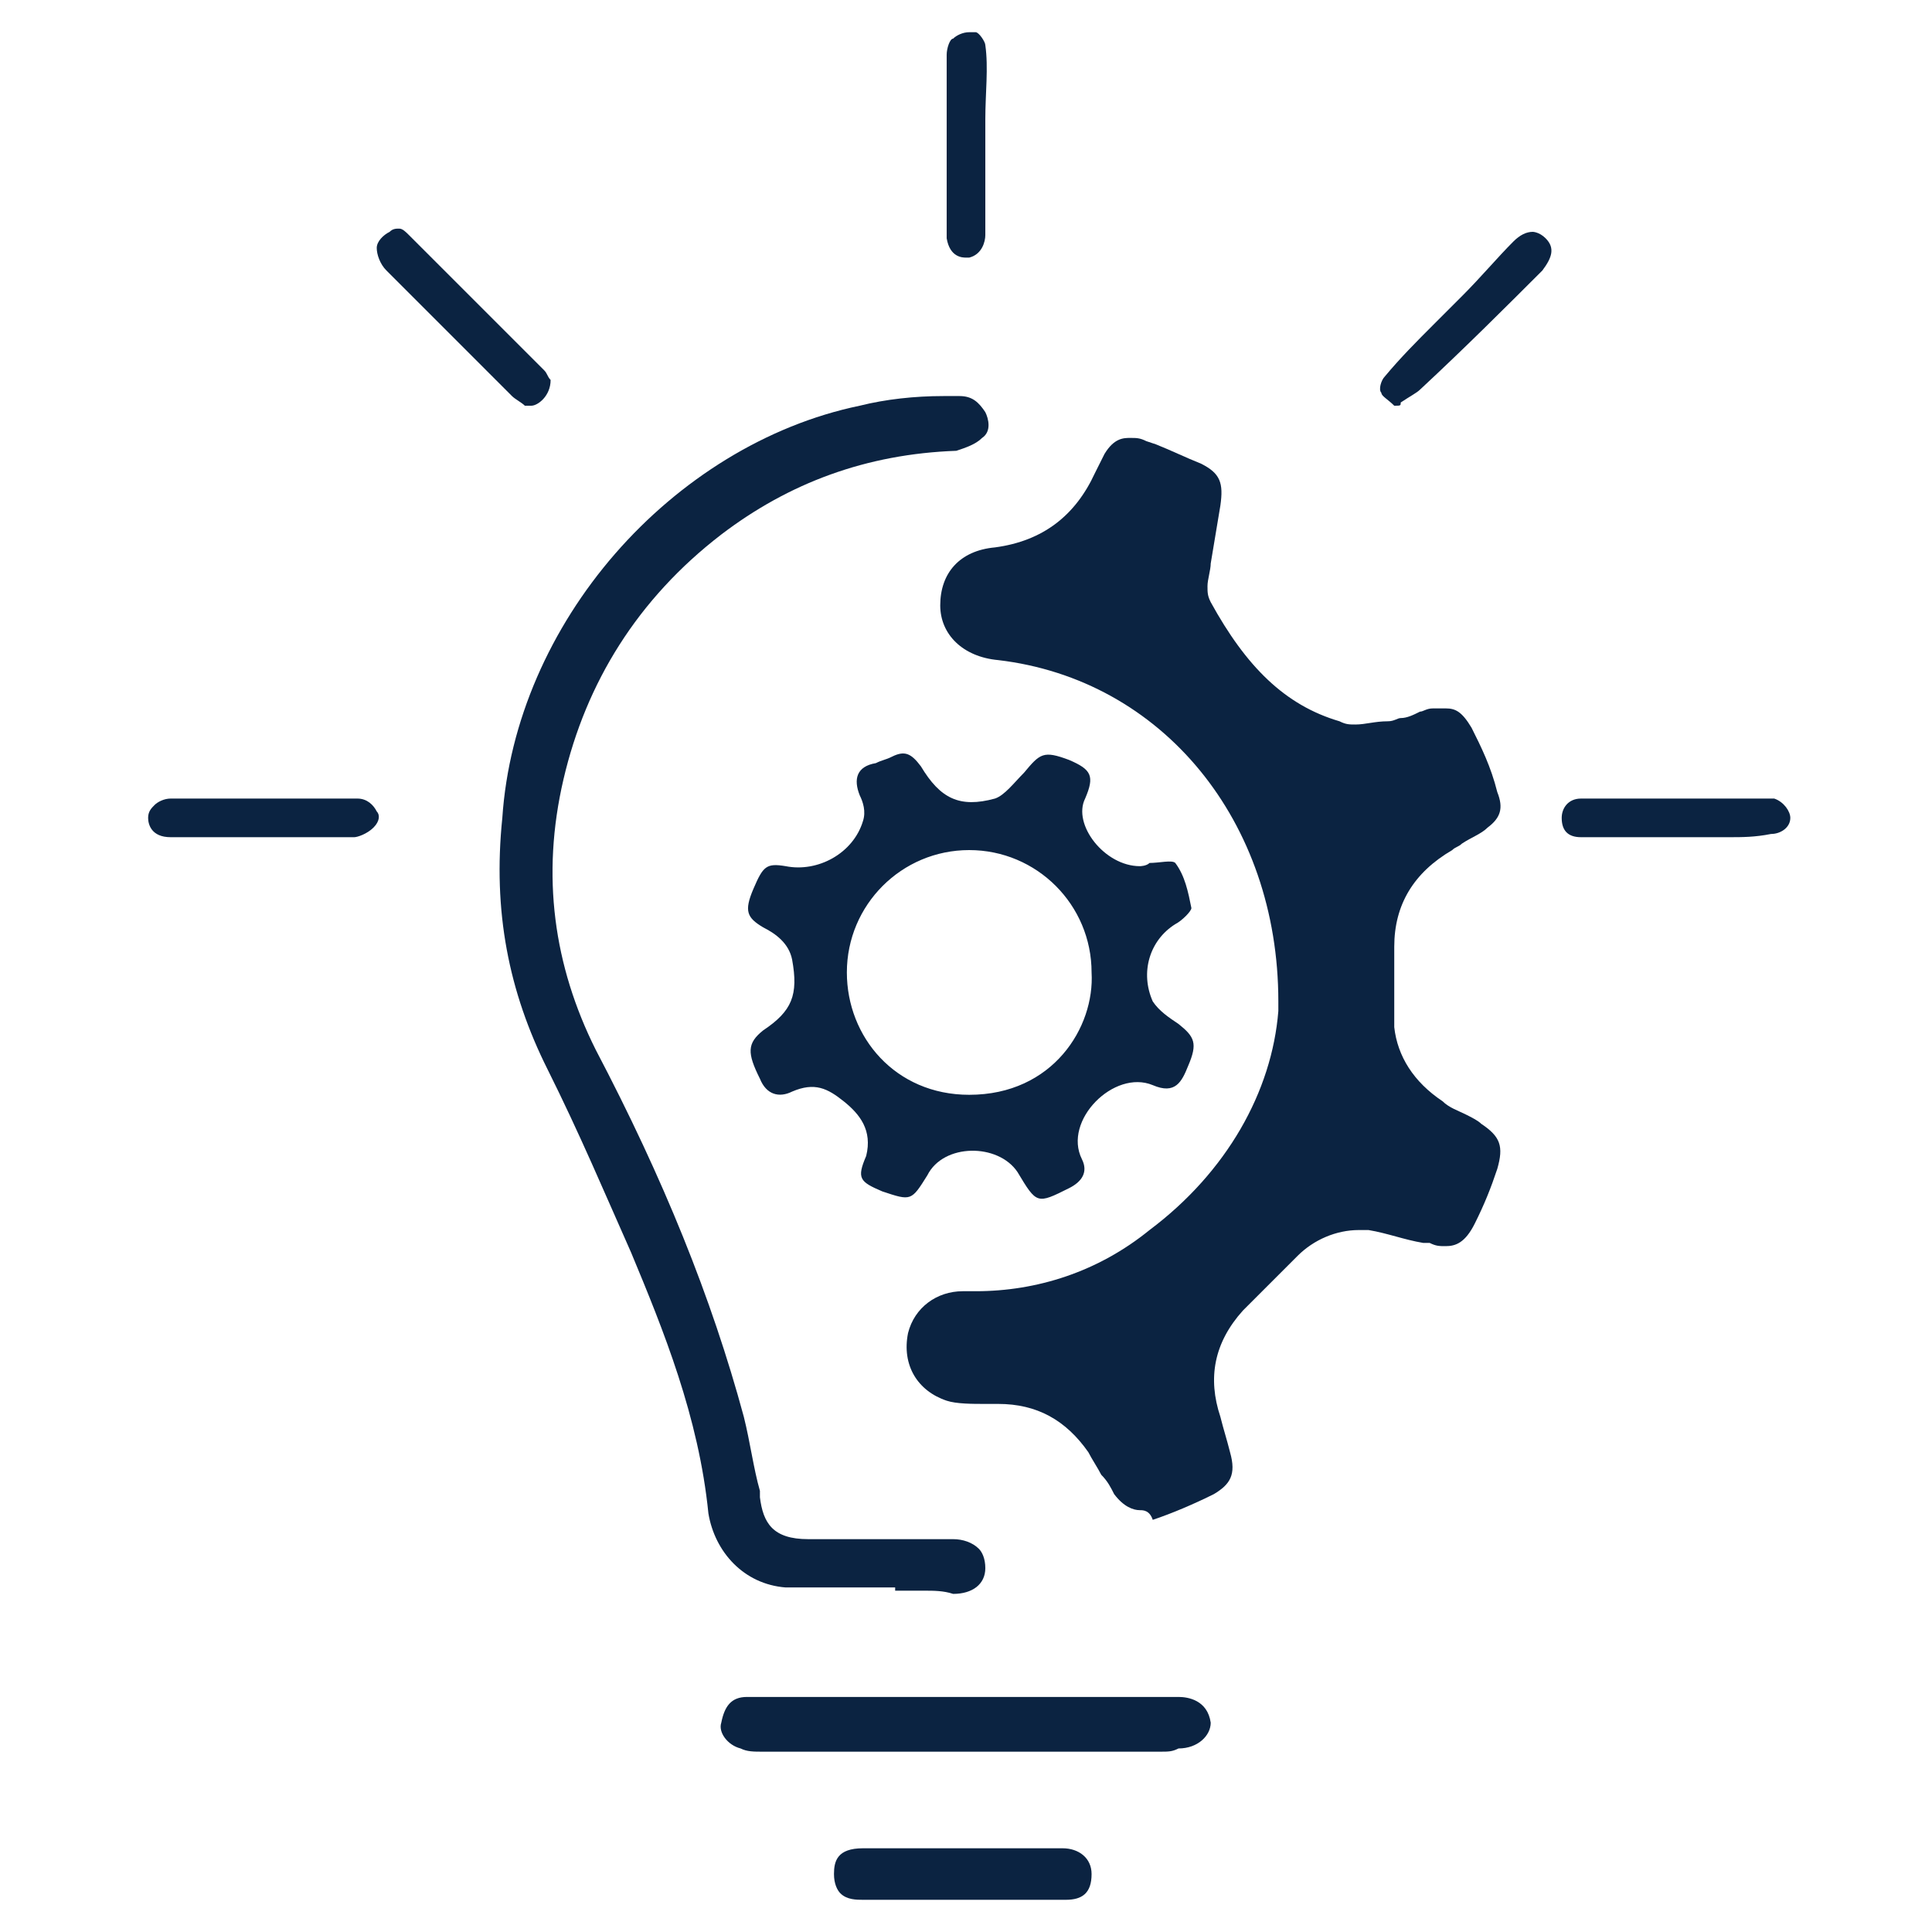
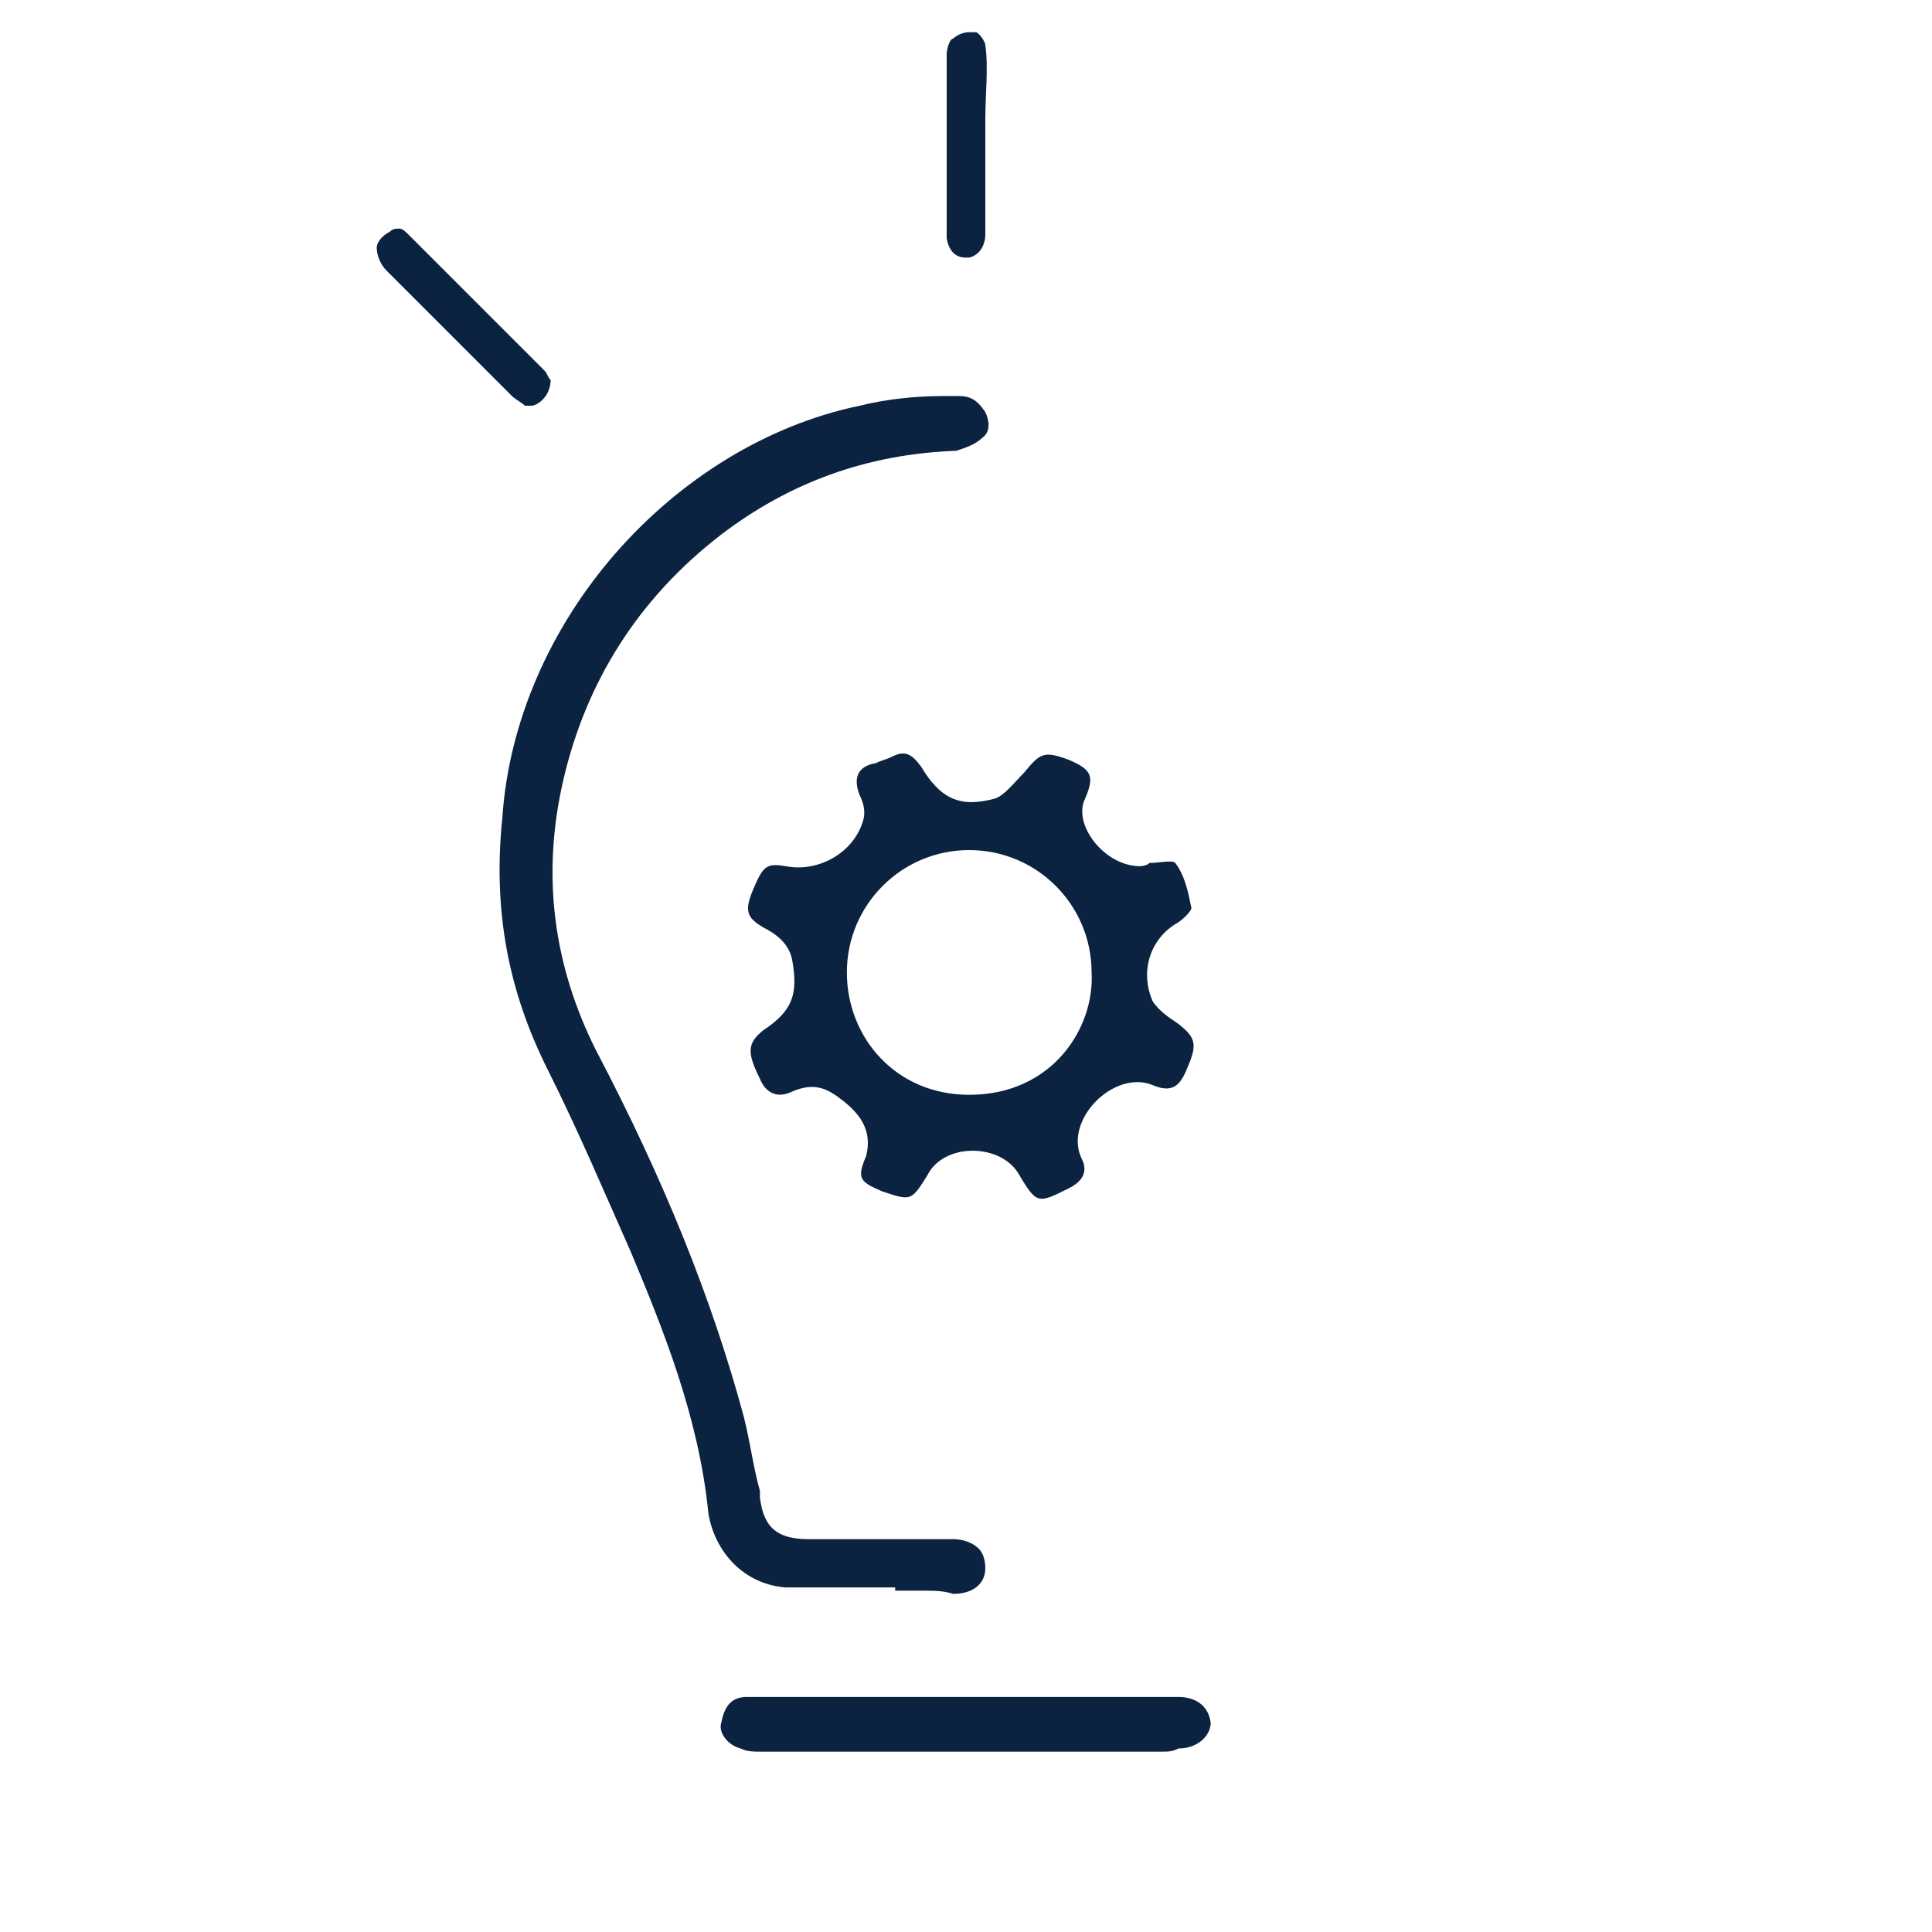
<svg xmlns="http://www.w3.org/2000/svg" version="1.1" id="Layer_1" x="0px" y="0px" width="60px" height="60px" viewBox="0 0 60 60" style="enable-background:new 0 0 60 60;" xml:space="preserve">
  <style type="text/css">
	.st0{fill:#0B2341;}
</style>
  <g>
-     <path class="st0" d="M35.4,46.9c-0.2,0-0.5-0.1-0.8-0.5c-0.1-0.2-0.2-0.4-0.4-0.6c-0.1-0.2-0.3-0.5-0.4-0.7c-0.7-1-1.6-1.5-2.8-1.5   h-0.4c-0.4,0-0.9,0-1.2-0.1c-0.9-0.3-1.4-1.1-1.2-2.1c0.2-0.8,0.9-1.3,1.7-1.3c0,0,0,0,0.1,0c0.1,0,0.2,0,0.3,0   c1.9,0,3.8-0.6,5.4-1.9c2.4-1.8,3.8-4.3,4-6.8h0v-0.3c0-5.6-3.6-10-8.7-10.6c-1.1-0.1-1.8-0.8-1.8-1.7c0-1,0.6-1.7,1.7-1.8   c1.5-0.2,2.5-1,3.1-2.3c0.1-0.2,0.2-0.4,0.3-0.6c0.3-0.5,0.6-0.5,0.8-0.5c0.2,0,0.3,0,0.5,0.1l0.3,0.1c0.5,0.2,0.9,0.4,1.4,0.6   c0.6,0.3,0.7,0.6,0.6,1.3c-0.1,0.6-0.2,1.2-0.3,1.8c0,0.2-0.1,0.5-0.1,0.7c0,0.2,0,0.3,0.1,0.5c1.1,2,2.3,3.2,4,3.7   c0.2,0.1,0.3,0.1,0.5,0.1c0.3,0,0.6-0.1,1-0.1c0.2,0,0.3-0.1,0.4-0.1c0.2,0,0.4-0.1,0.6-0.2c0.1,0,0.2-0.1,0.4-0.1   c0.1,0,0.3,0,0.4,0c0.3,0,0.5,0.1,0.8,0.6c0.3,0.6,0.6,1.2,0.8,2c0.2,0.5,0.1,0.8-0.3,1.1c-0.2,0.2-0.5,0.3-0.8,0.5   c-0.1,0.1-0.2,0.1-0.3,0.2c-1.2,0.7-1.8,1.7-1.8,3c0,0.3,0,0.6,0,0.9c0,0.5,0,1.1,0,1.6c0.1,0.9,0.6,1.7,1.5,2.3   c0.2,0.2,0.5,0.3,0.7,0.4c0.2,0.1,0.4,0.2,0.5,0.3c0.6,0.4,0.7,0.7,0.5,1.4c-0.2,0.6-0.4,1.1-0.7,1.7c-0.3,0.6-0.6,0.7-0.9,0.7   c-0.2,0-0.3,0-0.5-0.1l-0.2,0c-0.6-0.1-1.1-0.3-1.7-0.4c-0.1,0-0.2,0-0.3,0c-0.7,0-1.4,0.3-1.9,0.8c-0.5,0.5-1.1,1.1-1.7,1.7   c-0.9,1-1.1,2.1-0.7,3.3c0.1,0.4,0.2,0.7,0.3,1.1c0.2,0.7,0,1-0.5,1.3c-0.6,0.3-1.3,0.6-1.9,0.8C35.7,46.9,35.5,46.9,35.4,46.9z" />
    <path class="st0" d="M28.7,49.4c-0.2,0-0.5,0-0.7,0c-0.1,0-0.2,0-0.2,0v-0.1h-0.5c-0.3,0-0.6,0-0.9,0c-0.3,0-0.6,0-0.9,0   c-0.4,0-0.8,0-1.1,0c-1.3-0.1-2.2-1.1-2.4-2.3c-0.3-3-1.4-5.7-2.4-8.1c-0.8-1.8-1.6-3.7-2.6-5.7c-1.2-2.4-1.7-4.9-1.4-7.8   c0.2-3,1.5-5.9,3.5-8.2c2-2.3,4.7-4,7.6-4.6c0.8-0.2,1.7-0.3,2.6-0.3l0.4,0c0,0,0.1,0,0.1,0c0.4,0,0.6,0.2,0.8,0.5   c0.1,0.2,0.2,0.6-0.1,0.8c-0.2,0.2-0.5,0.3-0.8,0.4c-2.8,0.1-5.2,1-7.3,2.6c-2.6,2-4.2,4.6-4.9,7.6c-0.7,3-0.3,5.8,1,8.4   c2.1,4,3.6,7.7,4.6,11.4c0.2,0.8,0.3,1.6,0.5,2.3l0,0.2c0.1,0.8,0.4,1.3,1.5,1.3c0.7,0,1.3,0,2,0h1.1c0.5,0,1,0,1.4,0   c0.3,0,0.6,0.1,0.8,0.3c0.1,0.1,0.2,0.3,0.2,0.6c0,0.5-0.4,0.8-1,0.8C29.3,49.4,29,49.4,28.7,49.4z" />
    <path class="st0" d="M35.4,26.9c0,0,0.2,0,0.3-0.1c0.3,0,0.7-0.1,0.8,0c0.3,0.4,0.4,0.9,0.5,1.4c0,0.1-0.3,0.4-0.5,0.5   c-0.8,0.5-1.1,1.5-0.7,2.4c0.2,0.3,0.5,0.5,0.8,0.7c0.5,0.4,0.6,0.6,0.3,1.3c-0.2,0.5-0.4,0.9-1.1,0.6c-1.2-0.5-2.8,1.1-2.2,2.3   c0.2,0.4,0,0.7-0.4,0.9c-1,0.5-1,0.5-1.6-0.5c-0.6-0.9-2.3-0.9-2.8,0.1c-0.5,0.8-0.5,0.8-1.4,0.5c-0.7-0.3-0.8-0.4-0.5-1.1   c0.2-0.8-0.2-1.3-0.7-1.7c-0.5-0.4-0.9-0.6-1.6-0.3c-0.4,0.2-0.8,0.1-1-0.4c-0.4-0.8-0.4-1.1,0.1-1.5c0.9-0.6,1.1-1.1,0.9-2.2   c-0.1-0.5-0.5-0.8-0.9-1c-0.5-0.3-0.6-0.5-0.3-1.2c0.3-0.7,0.4-0.8,1-0.7c1,0.2,2.1-0.4,2.4-1.4c0.1-0.3,0-0.6-0.1-0.8   c-0.2-0.5-0.1-0.9,0.5-1c0.2-0.1,0.3-0.1,0.5-0.2c0.4-0.2,0.6-0.1,0.9,0.3c0.6,1,1.2,1.3,2.3,1c0.3-0.1,0.6-0.5,0.9-0.8   c0.5-0.6,0.6-0.7,1.4-0.4c0.7,0.3,0.8,0.5,0.5,1.2C33.3,25.6,34.3,26.9,35.4,26.9L35.4,26.9z M33.9,30.2c0-2.1-1.7-3.8-3.8-3.8   c-2.1,0-3.8,1.7-3.8,3.8c0,2,1.5,3.8,3.8,3.8C32.7,34,34,31.9,33.9,30.2z" />
    <path class="st0" d="M36,54.4c-0.1,0-0.2,0-0.4,0c-0.1,0-0.2,0-0.4,0c-3.8,0-7.7,0-11.5,0c-0.3,0-0.5,0-0.7-0.1   c-0.4-0.1-0.7-0.5-0.6-0.8c0.1-0.5,0.3-0.8,0.8-0.8c1,0,2,0,3,0c0.6,0,4.3,0,4.3,0l0,0h3.4c0.9,0,1.8,0,2.7,0c0.3,0,0.9,0.1,1,0.8   c0,0.4-0.4,0.8-1,0.8C36.4,54.4,36.3,54.4,36,54.4z" />
-     <path class="st0" d="M29.9,59c-1.1,0-2.1,0-3.1,0c-0.2,0-0.5,0-0.7-0.2c-0.1-0.1-0.2-0.3-0.2-0.6c0-0.4,0.1-0.8,0.9-0.8   c0.4,0,0.8,0,1.2,0c0.3,0,0.7,0,1,0c0.3,0,0.7,0,1,0c0.3,0,0.6,0,0.9,0c0.3,0,0.6,0,0.9,0c0.4,0,0.8,0,1.2,0c0.5,0,0.9,0.3,0.9,0.8   c0,0.6-0.3,0.8-0.8,0.8C32.1,59,31,59,29.9,59z" />
    <path class="st0" d="M16.5,12.6c-0.1,0-0.1,0-0.2,0c-0.1-0.1-0.3-0.2-0.4-0.3l-0.7-0.7c-1-1-2.1-2.1-3.2-3.2   c-0.2-0.2-0.3-0.5-0.3-0.7c0-0.2,0.2-0.4,0.4-0.5c0.1-0.1,0.2-0.1,0.3-0.1c0.1,0,0.2,0.1,0.3,0.2c1.5,1.5,2.9,2.9,4.2,4.2   c0.1,0.1,0.1,0.2,0.2,0.3c0,0,0,0,0,0C17.1,12.3,16.7,12.6,16.5,12.6z" />
-     <path class="st0" d="M43.3,12.6c-0.2-0.2-0.4-0.3-0.4-0.4c-0.1-0.1,0-0.4,0.1-0.5c0.5-0.6,1-1.1,1.5-1.6c0.2-0.2,0.4-0.4,0.5-0.5   l0.4-0.4C46,8.6,46.5,8,47,7.5c0.2-0.2,0.4-0.3,0.6-0.3c0,0,0.2,0,0.4,0.2c0.3,0.3,0.2,0.6-0.1,1c-1.1,1.1-2.4,2.4-3.8,3.7   c-0.1,0.1-0.3,0.2-0.6,0.4C43.5,12.6,43.5,12.6,43.3,12.6C43.4,12.6,43.4,12.6,43.3,12.6z" />
-     <path class="st0" d="M53.7,26c-0.3,0-0.6,0-0.9,0c-0.3,0-0.6,0-0.9,0c-0.3,0-0.5,0-0.8,0s-0.5,0-0.8,0c-0.4,0-0.8,0-1.2,0   c-0.4,0-0.6-0.2-0.6-0.6c0-0.3,0.2-0.6,0.6-0.6c0.1,0,0.2,0,0.3,0c0.1,0,0.1,0,0.2,0s0.1,0,0.2,0c1.6,0,3.1,0,4.7,0   c0.2,0,0.4,0,0.6,0c0.3,0.1,0.5,0.4,0.5,0.6c0,0.3-0.3,0.5-0.6,0.5C54.5,26,54.1,26,53.7,26z" />
-     <path class="st0" d="M9.6,26c-0.3,0-0.6,0-0.8,0c-0.3,0-0.6,0-0.8,0s-0.6,0-0.8,0c-0.3,0-0.6,0-0.8,0c-0.4,0-0.8,0-1.1,0   c-0.6,0-0.7-0.4-0.7-0.6c0-0.2,0.1-0.3,0.2-0.4c0.1-0.1,0.3-0.2,0.5-0.2c0.5,0,1,0,1.6,0c0.4,0,0.7,0,1.1,0c0.4,0,0.7,0,1.1,0   c0.2,0,0.4,0,0.6,0c0.2,0,0.4,0,0.6,0c0.3,0,0.6,0,0.8,0c0.3,0,0.5,0.2,0.6,0.4c0.1,0.1,0.1,0.3-0.1,0.5C11.4,25.9,11.1,26,11,26   C10.6,26,10.1,26,9.6,26z" />
    <path class="st0" d="M30,8c-0.1,0-0.5,0-0.6-0.6v0c0-0.1,0-0.1,0-0.2c0-0.4,0-0.8,0-1.2c0-1.4,0-2.9,0-4.3c0-0.2,0.1-0.5,0.2-0.5   C29.7,1.1,29.9,1,30.1,1c0.1,0,0.2,0,0.2,0c0.1,0,0.3,0.3,0.3,0.4c0.1,0.7,0,1.5,0,2.3c0,0.1,0,0.3,0,0.4l0,0v0.5   c0,0.3,0,0.5,0,0.8c0,0.6,0,1.3,0,1.9c0,0.2-0.1,0.6-0.5,0.7C30,8,30,8,30,8z" />
  </g>
</svg>